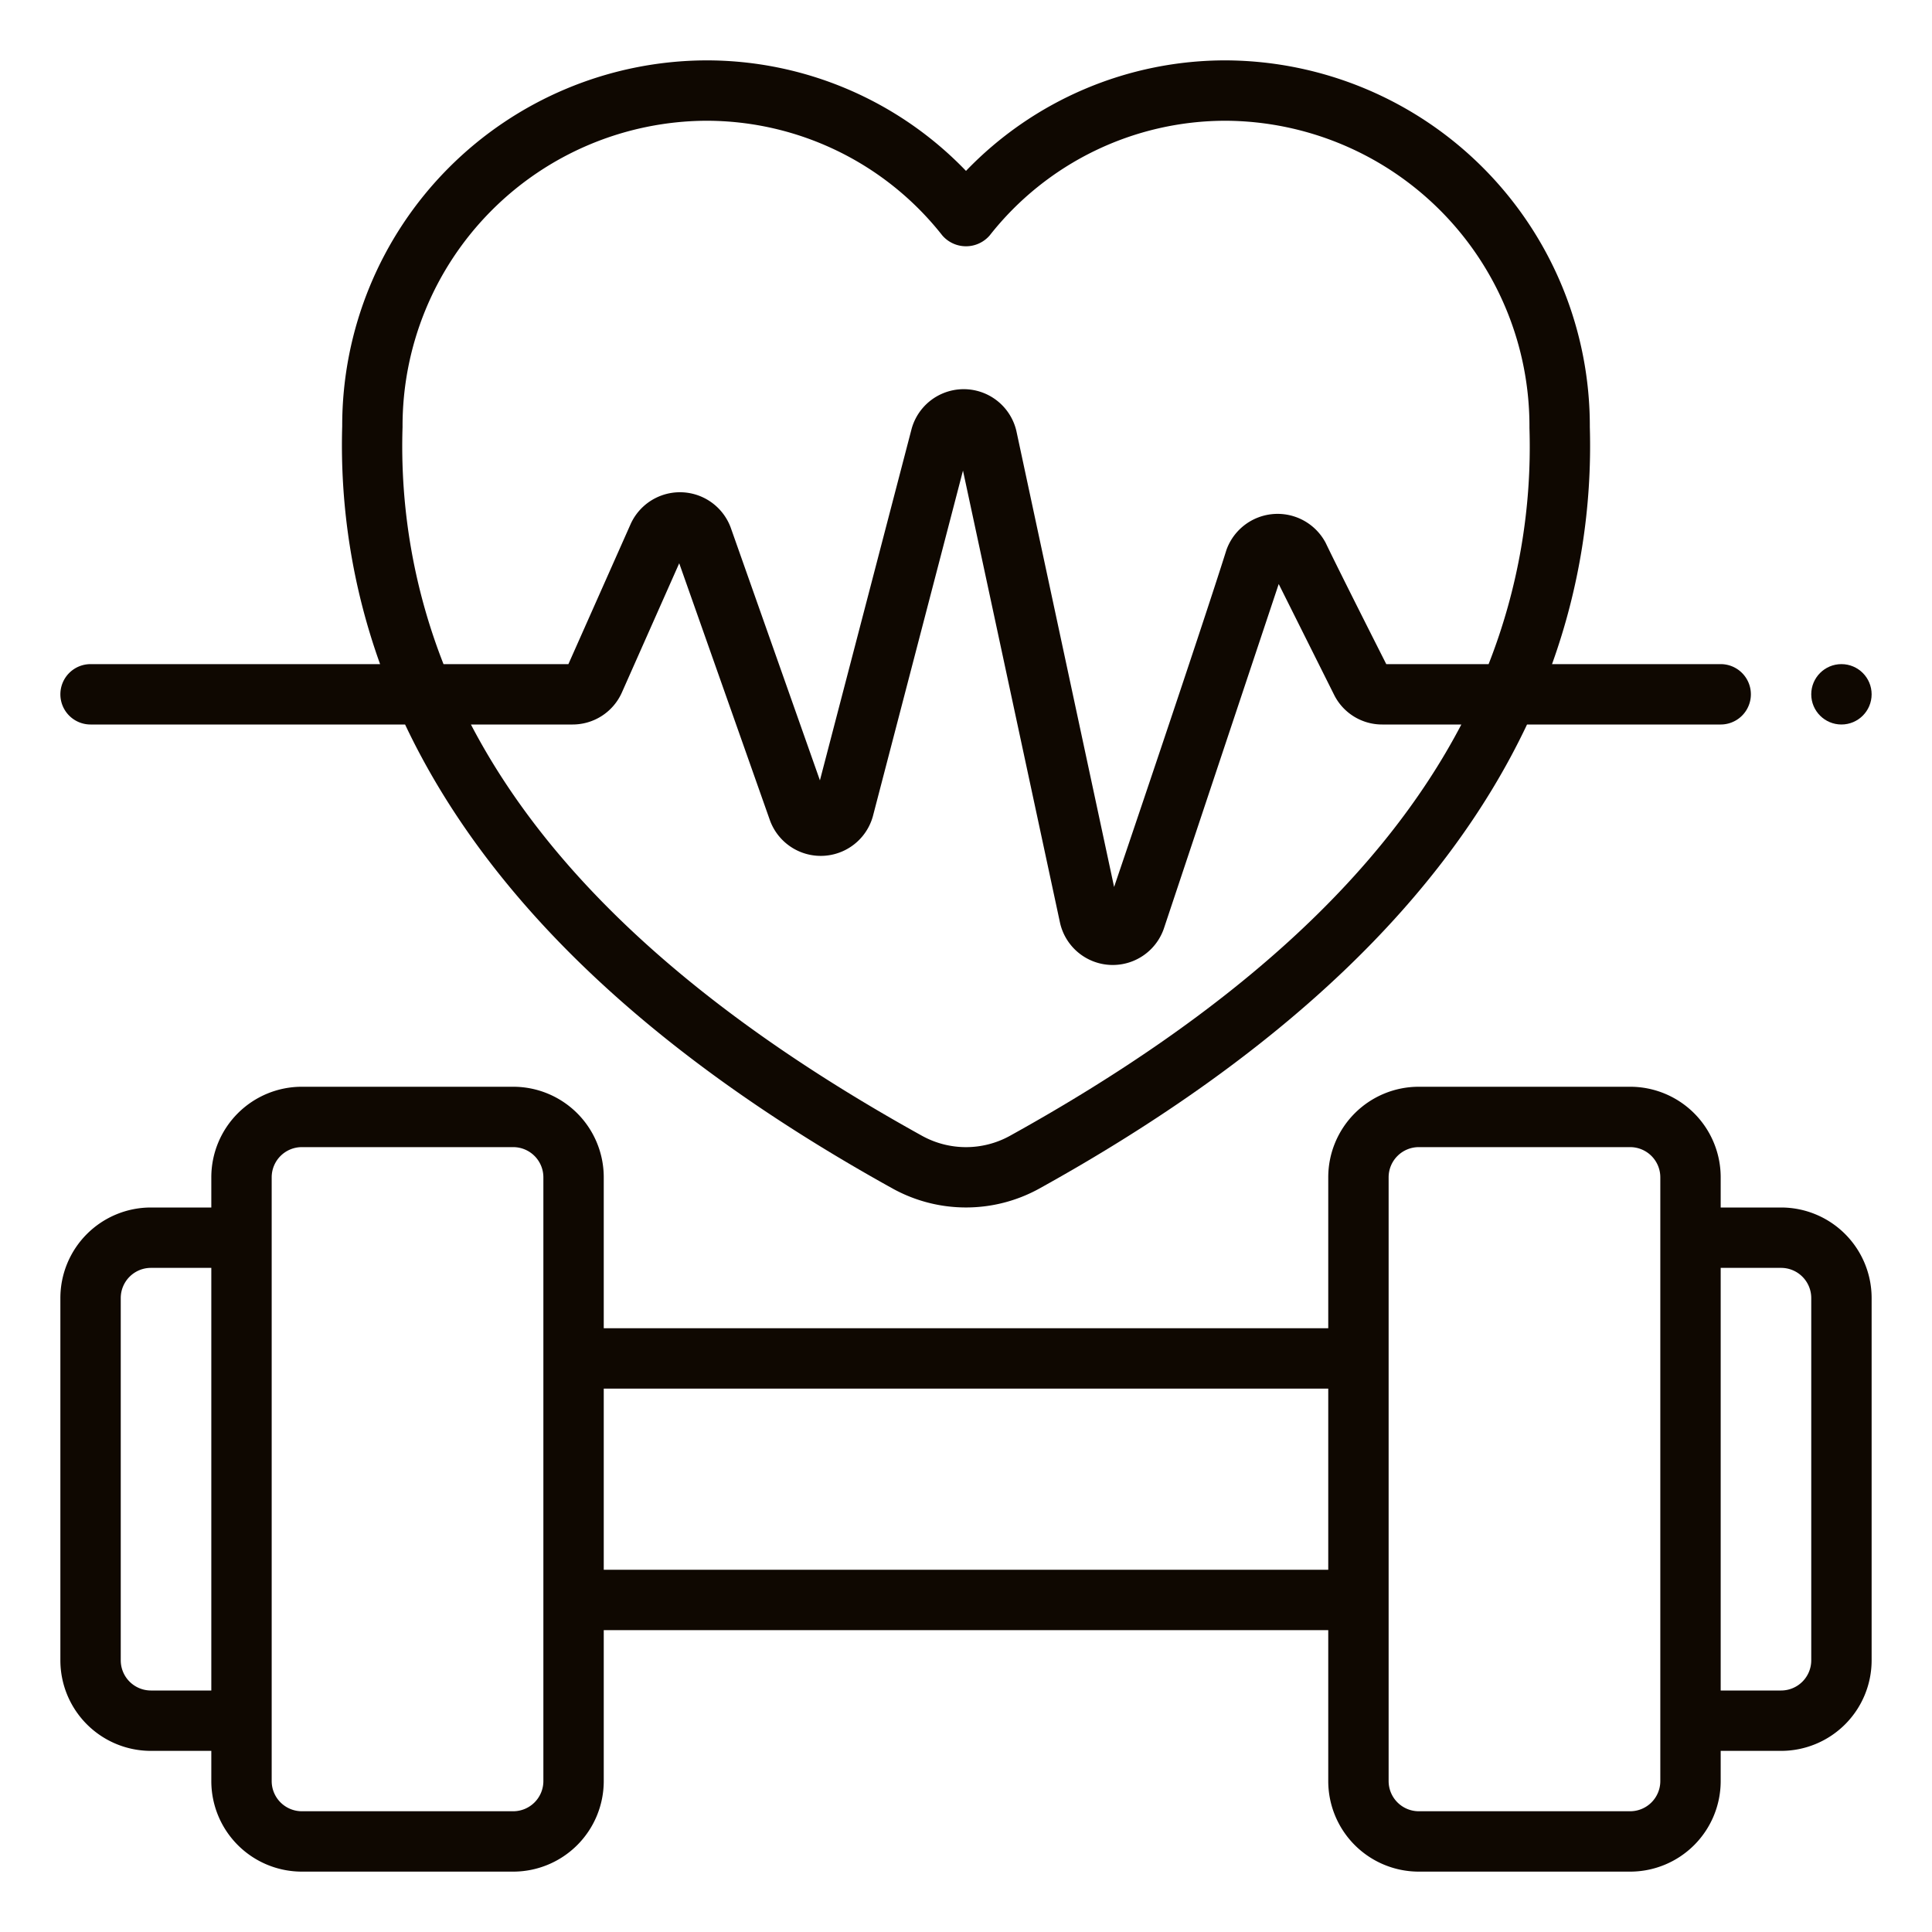
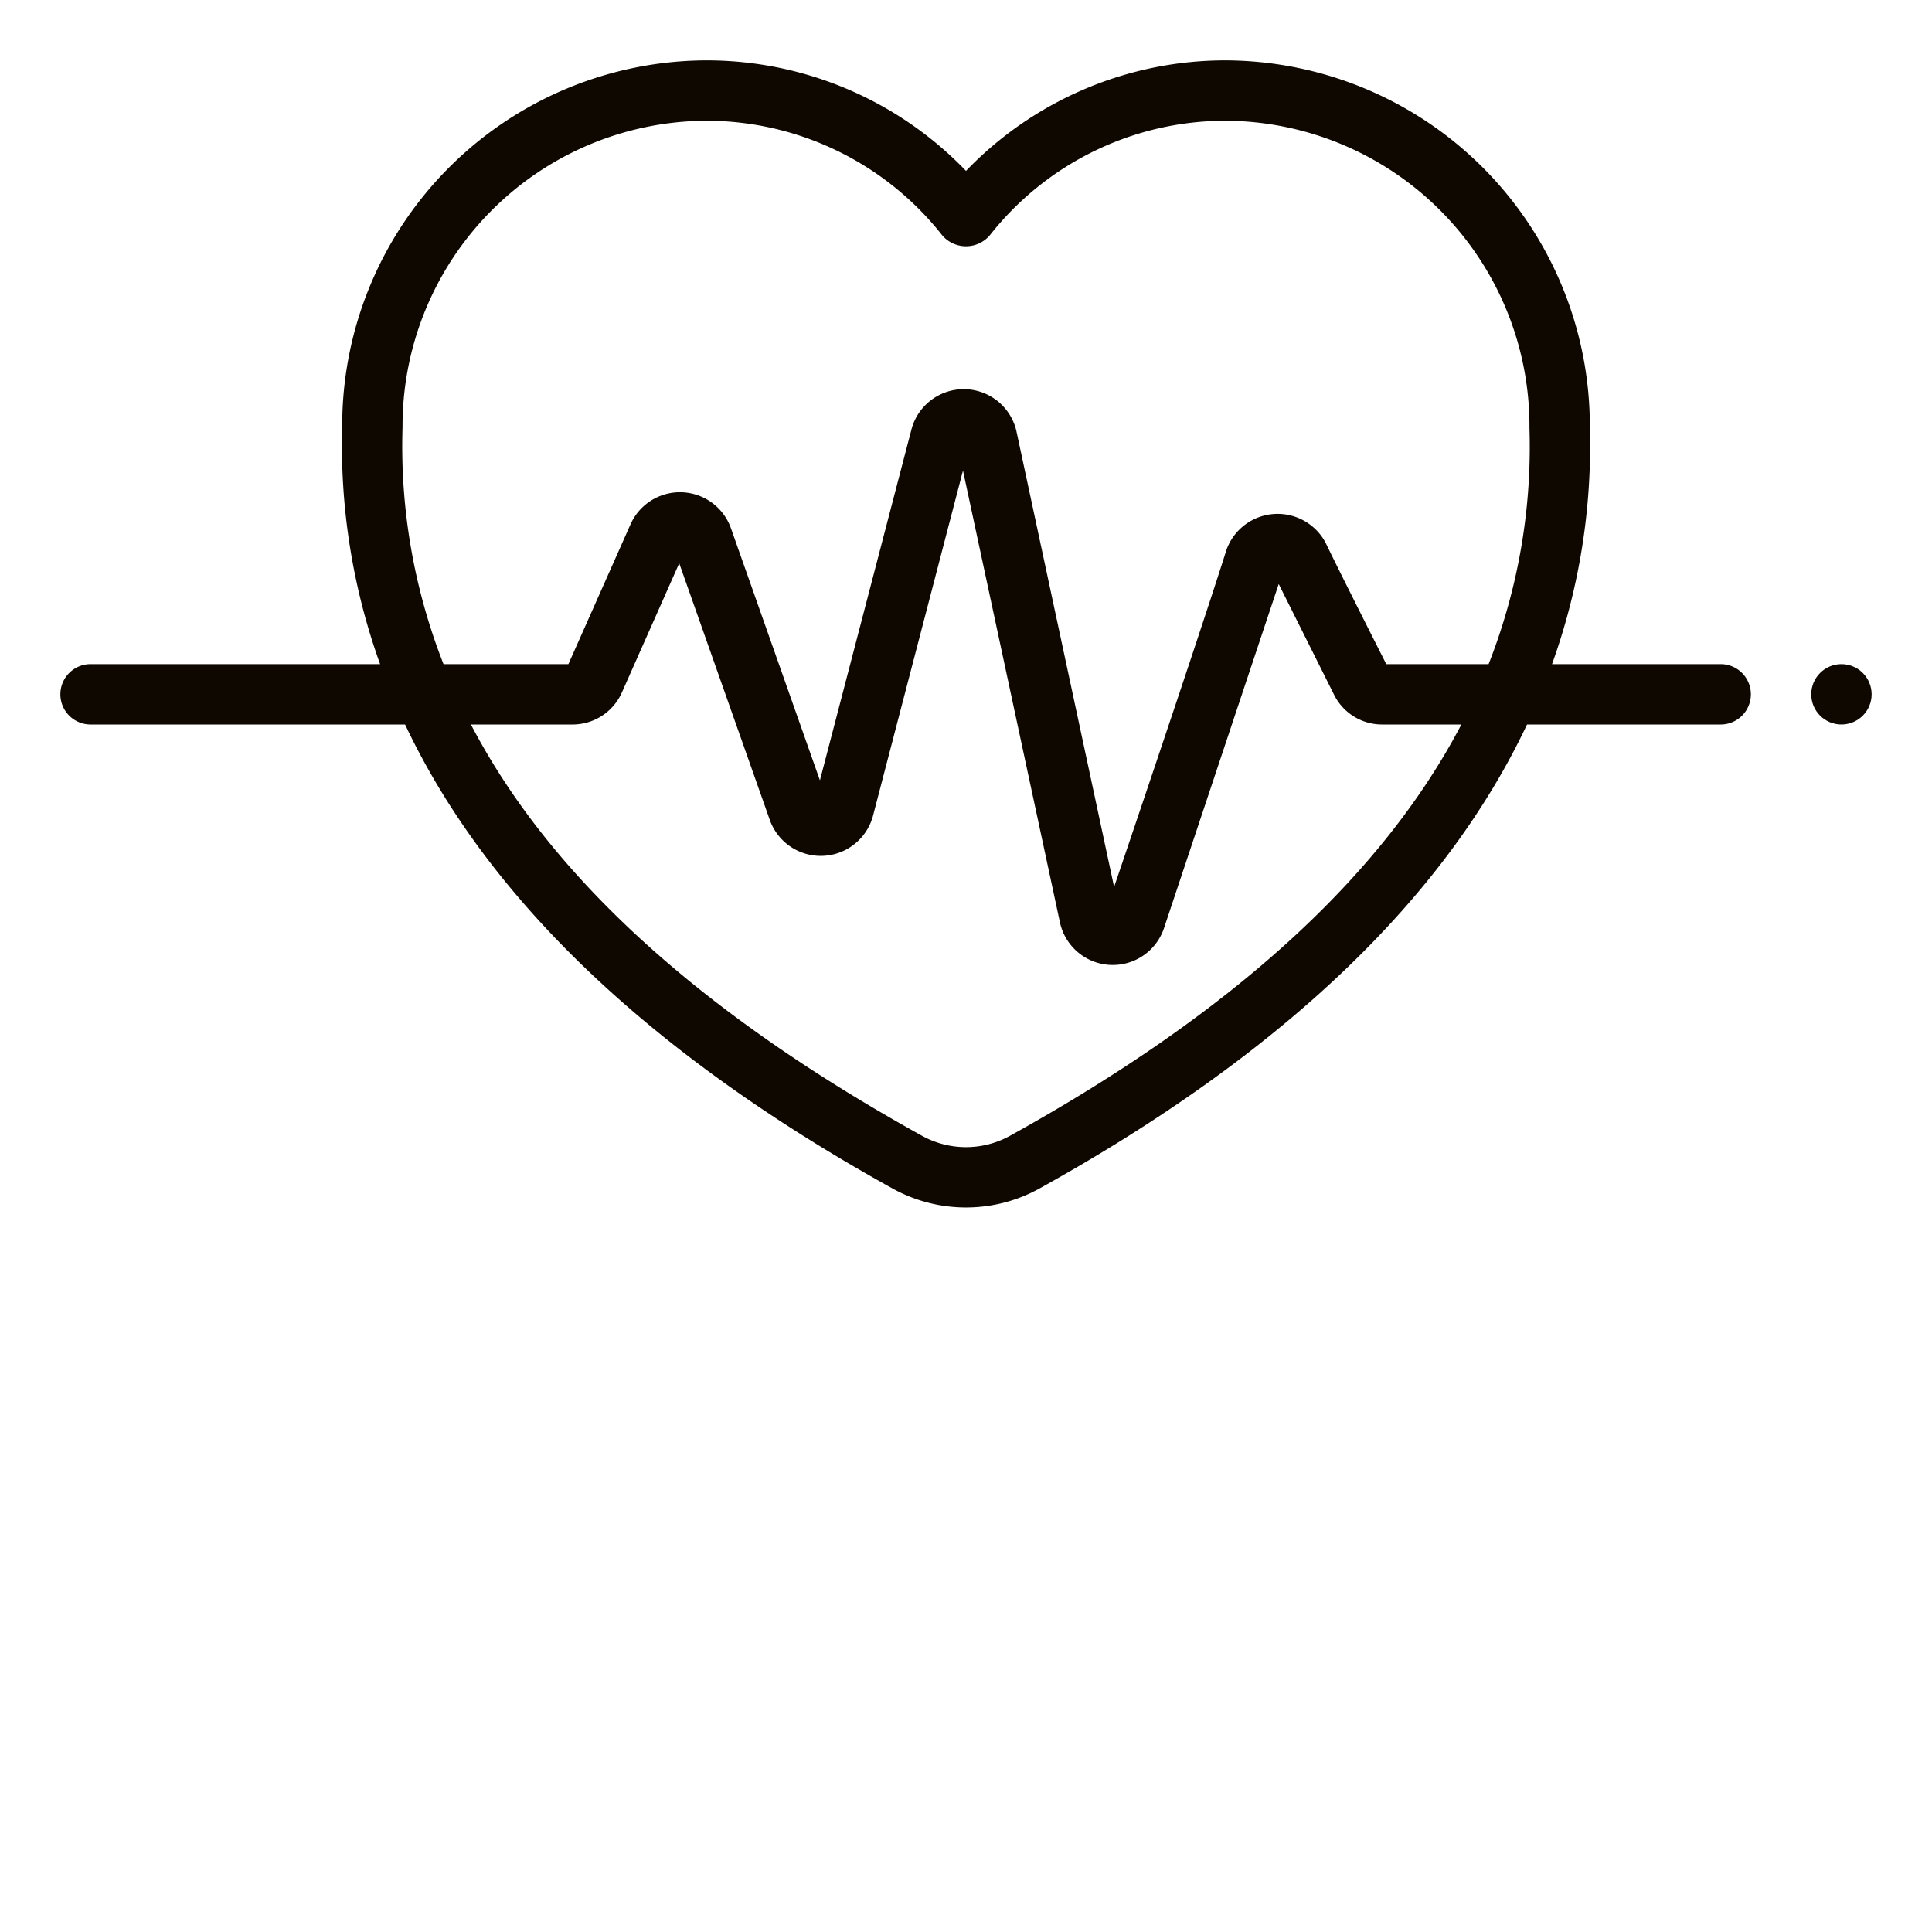
<svg xmlns="http://www.w3.org/2000/svg" width="512" height="512" x="0" y="0" viewBox="0 0 64 64" style="enable-background:new 0 0 512 512" xml:space="preserve" class="">
  <g>
    <g data-name="Outline">
      <path d="M2 23a1 1 0 0 0 1 1h10.419c2.728 5.774 8.12 10.925 16.165 15.38a5.026 5.026 0 0 0 4.832 0c8.049-4.457 13.442-9.611 16.169-15.38H57a1 1 0 0 0 0-2h-5.587a21.347 21.347 0 0 0 1.252-7.852A12.112 12.112 0 0 0 40.618 2 11.916 11.916 0 0 0 32 5.661 11.916 11.916 0 0 0 23.382 2a12.1 12.1 0 0 0-12.046 12.12A21.425 21.425 0 0 0 12.591 22H3a1 1 0 0 0-1 1Zm31.447 14.63a3.011 3.011 0 0 1-2.894 0C23.192 33.554 18.234 29.048 15.6 24h3.37a1.786 1.786 0 0 0 1.63-1.059l1.9-4.282 3.009 8.526a1.792 1.792 0 0 0 3.406-.144L31.9 15.589l3.217 14.991a1.791 1.791 0 0 0 3.434.19l3.808-11.424 1.834 3.669a1.776 1.776 0 0 0 1.595.985h2.621c-2.639 5.044-7.598 9.552-14.962 13.63ZM23.382 4a9.945 9.945 0 0 1 7.834 3.8 1.037 1.037 0 0 0 1.568 0A9.945 9.945 0 0 1 40.618 4a10.116 10.116 0 0 1 10.047 10.177A19.665 19.665 0 0 1 49.312 22h-3.39s-1.523-3.007-2.009-4.02a1.8 1.8 0 0 0-3.285.235c-.884 2.807-3.722 11.167-3.722 11.167l-3.238-15.109A1.791 1.791 0 0 0 30.2 14.2l-3.039 11.65-2.955-8.372a1.793 1.793 0 0 0-3.31-.13L18.829 22h-4.137a19.737 19.737 0 0 1-1.357-7.852A10.11 10.11 0 0 1 23.382 4Z" fill="#0f0801" opacity="1" data-original="#000000" class="" />
-       <path d="M59 40h-2v-1a3 3 0 0 0-3-3h-7a3 3 0 0 0-3 3v5H20v-5a3 3 0 0 0-3-3h-7a3 3 0 0 0-3 3v1H5a3 3 0 0 0-3 3v12a3 3 0 0 0 3 3h2v1a3 3 0 0 0 3 3h7a3 3 0 0 0 3-3v-5h24v5a3 3 0 0 0 3 3h7a3 3 0 0 0 3-3v-1h2a3 3 0 0 0 3-3V43a3 3 0 0 0-3-3ZM7 56H5a1 1 0 0 1-1-1V43a1 1 0 0 1 1-1h2Zm11 3a1 1 0 0 1-1 1h-7a1 1 0 0 1-1-1V39a1 1 0 0 1 1-1h7a1 1 0 0 1 1 1Zm26-7H20v-6h24Zm11 7a1 1 0 0 1-1 1h-7a1 1 0 0 1-1-1V39a1 1 0 0 1 1-1h7a1 1 0 0 1 1 1Zm5-4a1 1 0 0 1-1 1h-2V42h2a1 1 0 0 1 1 1Z" fill="#0f0801" opacity="1" data-original="#000000" class="" />
      <circle cx="61" cy="23" r="1" fill="#0f0801" opacity="1" data-original="#000000" class="" />
    </g>
  </g>
</svg>